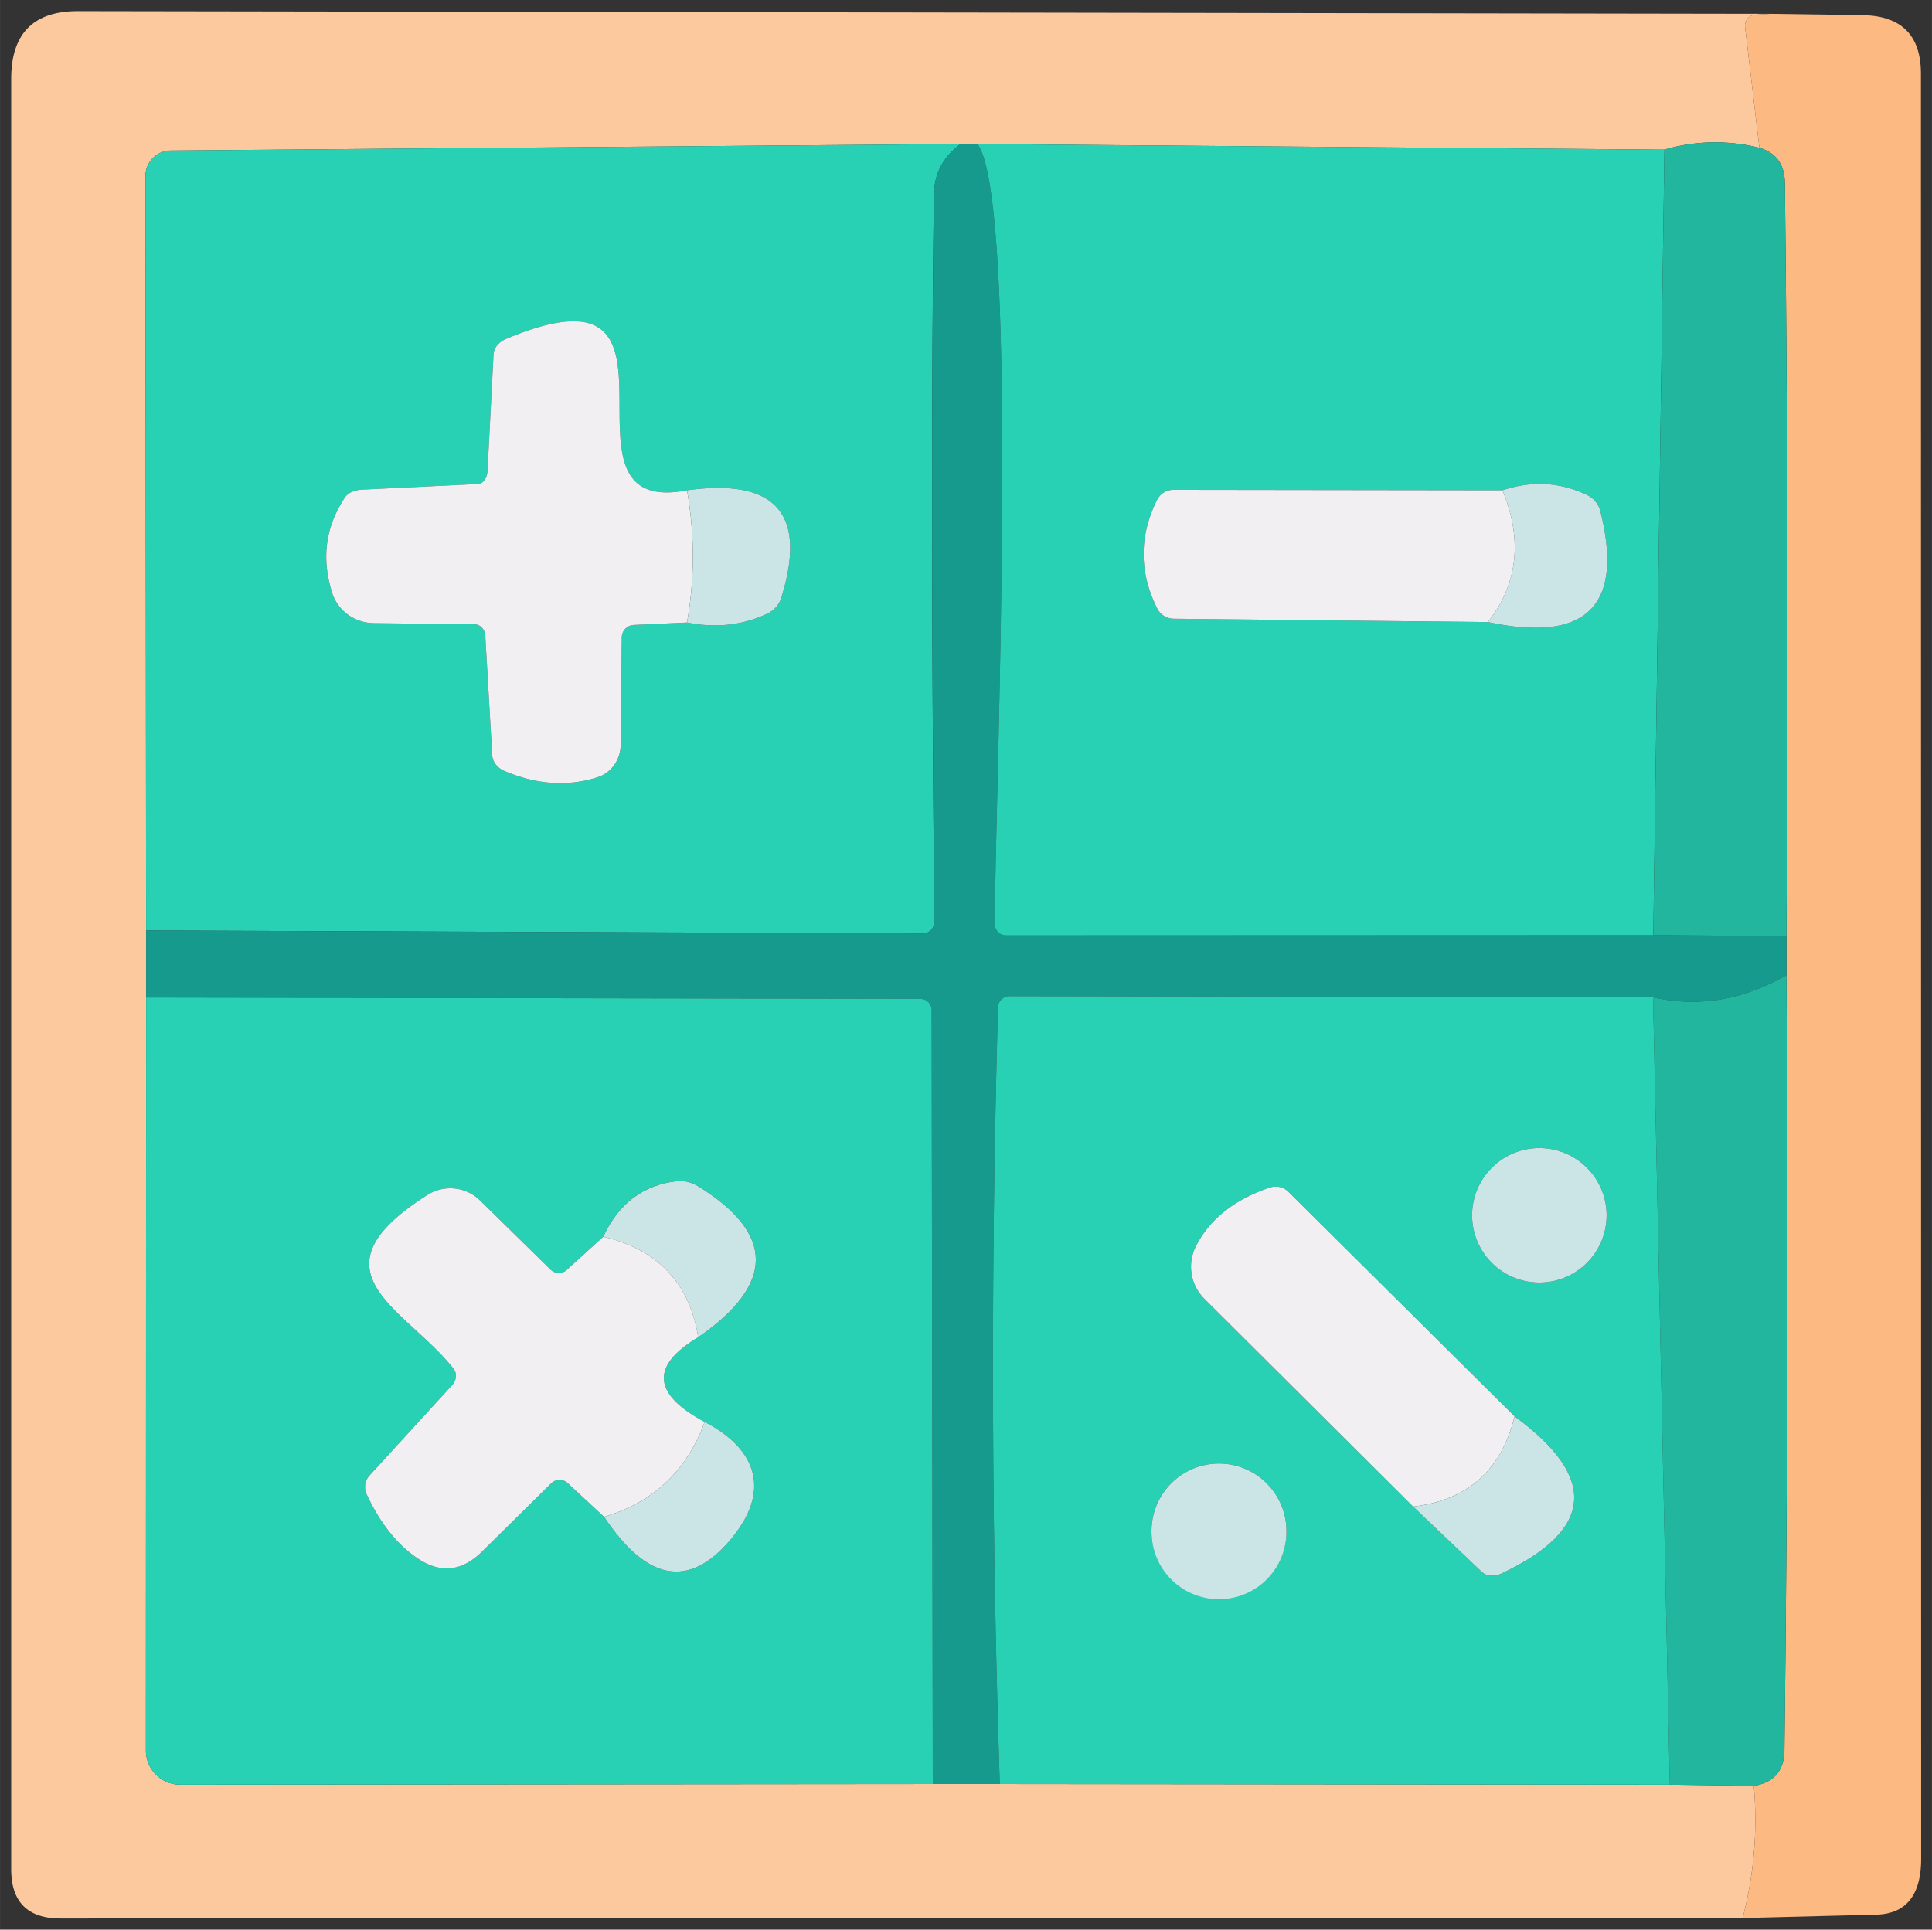
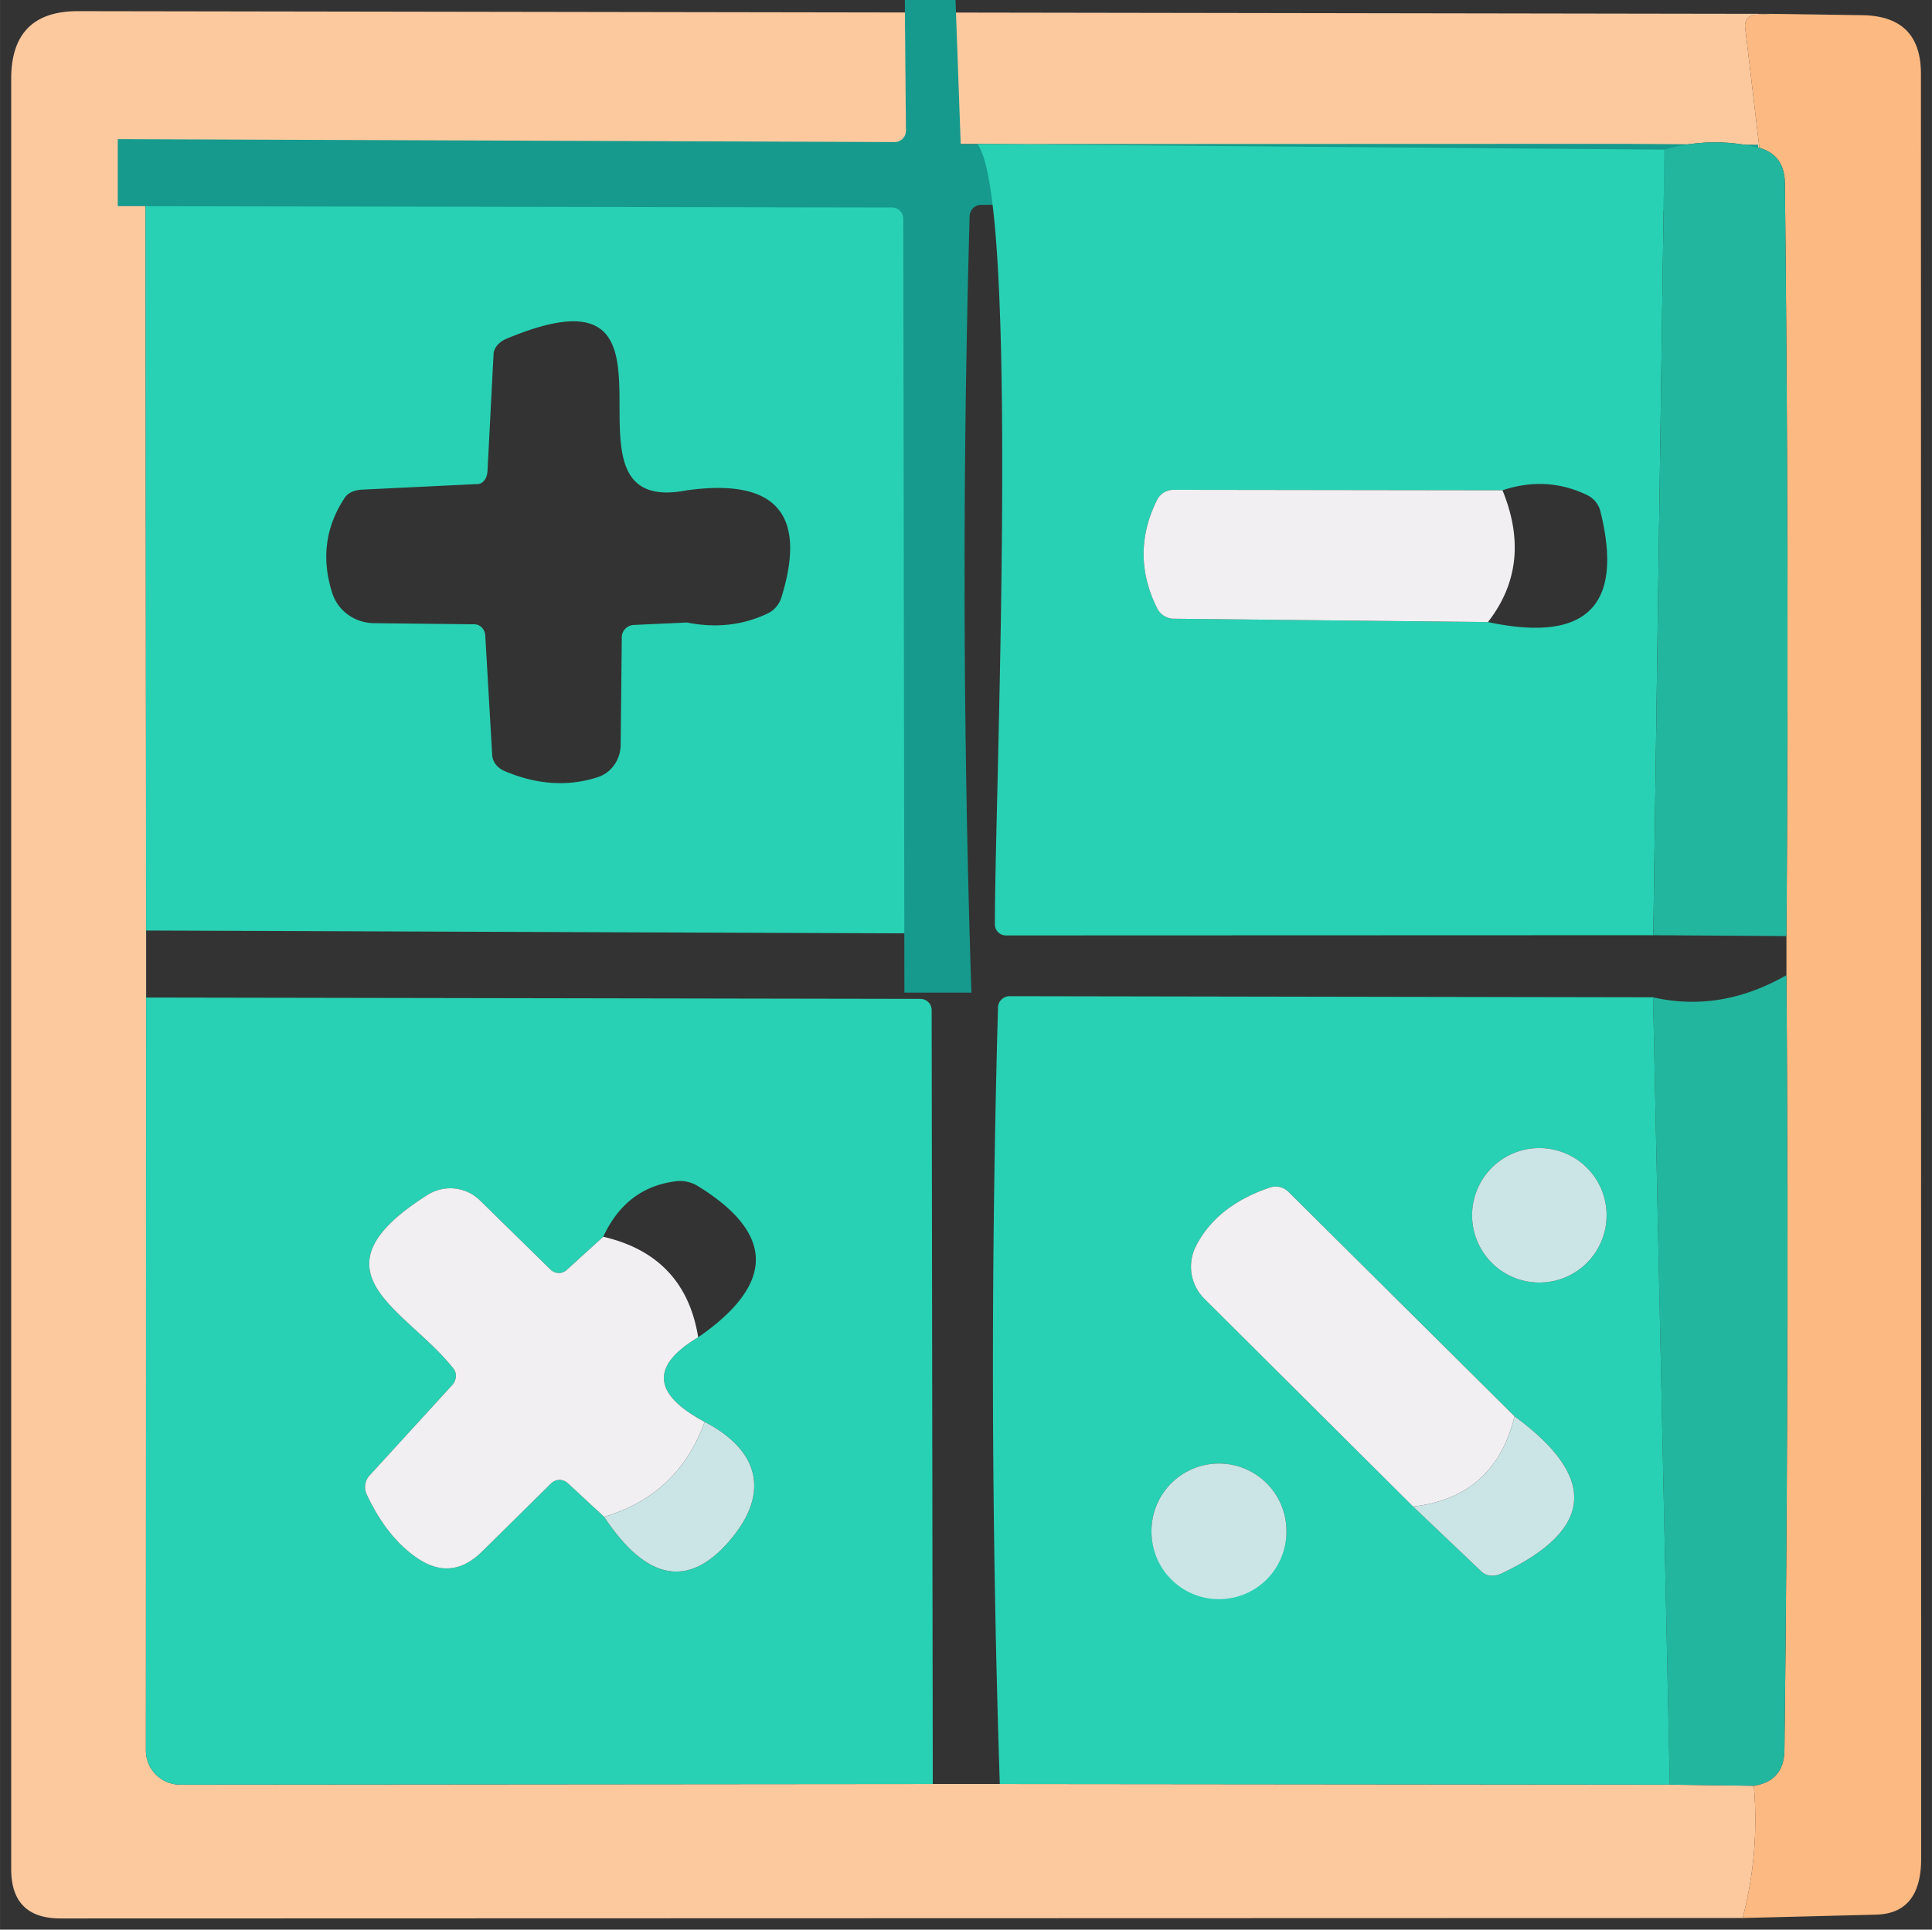
<svg xmlns="http://www.w3.org/2000/svg" class="icon" width="200px" height="199.80px" viewBox="0 0 1025 1024" version="1.1">
  <rect x="0" y="0" width="1025" height="1024" fill="#333333" stroke="none" />
  <path d="M939.367 7.349l-8.179 0.474a5.749 5.749 0 0 0-4.066 2.134 5.986 5.986 0 0 0-1.268 4.504l7.586 64.007A95.596 95.596 0 0 0 883.064 79.417l-364.486-2.963h-8.89l-419.248 3.437a13.513 13.513 0 0 0-13.276 13.631l0.356 400.283v35.56l-0.119 399.572c0 10.016 8.179 18.135 18.254 18.135l399.216-0.356h35.56l355.478 0.356 44.568 0.593a205.31 205.31 0 0 1-5.927 70.171l-892.429 0.237C14.662 1018.073 5.927 1009.337 5.927 991.877V41.842C5.927 17.815 17.78 5.844 41.486 5.927l897.881 1.422z" fill="#FCC99F" />
  <path d="M939.367 7.349l48.717 0.711c20.708 0.32 31.055 10.668 31.055 31.055l0.119 947.19c0 19.439-7.977 29.36-23.943 29.752l-70.764 1.778c6.01-22.912 7.977-46.311 5.927-70.171 10.668-1.659 16.085-7.977 16.239-18.965 1.659-137.106 2.015-274.165 1.067-411.188v-20.743c0.948-133.076 0.676-266.188-0.83-399.335-0.083-10.111-4.587-16.44-13.513-18.965l-7.586-64.007a5.986 5.986 0 0 1 1.268-4.504 5.749 5.749 0 0 1 4.066-2.134l8.179-0.474z" fill="#FCB982" />
  <path d="M509.688 76.453c-9.4 6.792-14.141 15.883-14.224 27.262-1.339 100.278-1.268 228.803 0.237 385.585 0 3.343-2.655 6.045-5.927 6.045l-412.255-1.541-0.356-400.283c0-7.479 5.927-13.56 13.276-13.631l419.248-3.437zM364.486 330.349c15.409 3.082 29.716 1.458 42.909-4.86 3.331-1.588 5.903-4.587 7.112-8.297 13.833-44.485-2.845-63.498-50.021-57.014-77.994 15.291 14.342-126.592-95.893-80.365-3.971 1.659-6.614 4.86-6.756 8.179l-3.2 61.874c-0.142 3.84-2.371 6.899-5.097 6.993l-61.163 2.963c-4.232 0.154-7.752 1.707-9.364 4.149-10.348 15.492-12.6 32.395-6.756 50.732 3.034 9.483 12.031 15.943 22.284 16.002l53.221 0.593c3.011 0.024 5.5 2.667 5.69 6.045l3.674 63.415c0.225 3.497 2.643 6.697 6.282 8.297 17.152 7.349 33.663 8.499 49.546 3.437 7.29-2.288 12.268-9.281 12.327-17.306l0.593-56.895a6.638 6.638 0 0 1 6.282-6.638l28.329-1.304z" fill="#28D1B3" />
-   <path d="M509.688 76.453h8.89c22.758 30.107 9.008 353.937 9.246 414.033 0 3.271 2.608 5.927 5.808 5.927l343.506-0.119 70.645 0.474v20.743c-23.232 13.276-46.82 17.187-70.764 11.735l-341.373-0.593a6.164 6.164 0 0 0-6.164 5.927 6761.192 6761.192 0 0 0 0.948 412.136h-35.56l-0.593-410.714c0-3.271-2.703-5.927-6.045-5.927l-410.714-0.711v-35.56l412.255 1.541c3.271 0 5.927-2.703 5.927-6.045-1.505-156.782-1.576-285.307-0.237-385.585 0.083-11.379 4.824-20.471 14.224-27.262z" fill="#169A8D" />
+   <path d="M509.688 76.453h8.89l343.506-0.119 70.645 0.474v20.743c-23.232 13.276-46.82 17.187-70.764 11.735l-341.373-0.593a6.164 6.164 0 0 0-6.164 5.927 6761.192 6761.192 0 0 0 0.948 412.136h-35.56l-0.593-410.714c0-3.271-2.703-5.927-6.045-5.927l-410.714-0.711v-35.56l412.255 1.541c3.271 0 5.927-2.703 5.927-6.045-1.505-156.782-1.576-285.307-0.237-385.585 0.083-11.379 4.824-20.471 14.224-27.262z" fill="#169A8D" />
  <path d="M518.578 76.453L883.064 79.417l-5.927 416.878-343.506 0.119a5.867 5.867 0 0 1-5.808-5.927c-0.237-60.096 13.513-383.926-9.246-414.033z m278.551 183.725l-174.361-0.237a9.696 9.696 0 0 0-8.771 5.097c-9.637 19.202-9.684 38.44-0.119 57.725a10.016 10.016 0 0 0 8.771 5.571l166.775 1.778c52.308 11.142 72.186-8.499 59.622-58.91a13.039 13.039 0 0 0-6.875-8.416c-14.378-6.958-29.396-7.823-45.042-2.608z" fill="#28D1B3" />
  <path d="M933.441 78.468c8.925 2.525 13.43 8.854 13.513 18.965 1.505 133.147 1.778 266.259 0.83 399.335l-70.645-0.474L883.064 79.417a95.596 95.596 0 0 1 50.376-0.948zM947.783 517.511c0.948 137.023 0.593 274.082-1.067 411.188-0.154 10.988-5.571 17.306-16.239 18.965l-44.568-0.593-8.89-417.826c23.943 5.452 47.531 1.541 70.764-11.735z" fill="#22B69F" />
  <path d="M494.872 946.716l-399.216 0.356c-10.075 0-18.254-8.119-18.254-18.135l0.119-399.572 410.714 0.711c3.343 0 6.045 2.655 6.045 5.927l0.593 410.714zM320.037 656.312l-19.439 17.661a6.223 6.223 0 0 1-8.534-0.237l-37.456-36.745a22.521 22.521 0 0 0-27.855-2.845c-64.956 41.131-11.023 60.333 13.868 92.218 1.92 2.406 1.612 6.069-0.711 8.653l-43.975 48.124a9.08 9.08 0 0 0-1.304 10.075c7.195 15.326 16.239 26.634 27.144 33.9 12.007 7.977 23.315 6.756 33.9-3.674l36.745-36.271a6.341 6.341 0 0 1 8.771-0.119l19.321 17.898c22.604 34.054 44.888 38.167 66.852 12.327 21.691-25.484 14.817-48.006-13.513-62.704-27.654-14.781-28.803-29.752-3.437-44.924 40.775-28.211 40.775-54.916 0-80.128a17.993 17.993 0 0 0-11.142-2.726c-17.934 1.979-31.02 11.818-39.234 29.515zM877.019 529.246l8.89 417.826-355.478-0.356a6761.192 6761.192 0 0 1-0.948-412.136c0.119-3.319 2.845-5.927 6.164-5.927l341.373 0.593z m-24.655 115.687a35.678 35.678 0 1 0-71.356 0 35.678 35.678 0 0 0 71.356 0z m-102.649 154.566l36.508 34.73c2.513 2.288 6.602 2.62 10.312 0.83 49.072-23.149 51.407-50.969 6.993-83.447L683.575 632.488a9.601 9.601 0 0 0-9.957-2.252c-18.645 6.318-31.648 16.595-38.997 30.818a24.015 24.015 0 0 0 4.149 27.974l110.946 110.472z m-67.208 13.157a35.797 35.797 0 1 0-71.593 0 35.797 35.797 0 0 0 71.593 0z" fill="#28D1B3" />
-   <path d="M364.486 260.178a201.268 201.268 0 0 1 0 70.171l-28.329 1.304a6.638 6.638 0 0 0-6.282 6.638l-0.593 56.895c-0.059 8.025-5.038 15.018-12.327 17.306-15.883 5.061-32.395 3.912-49.546-3.437-3.639-1.6-6.057-4.801-6.282-8.297l-3.674-63.415c-0.19-3.378-2.679-6.021-5.69-6.045l-53.221-0.593c-10.253-0.059-19.25-6.519-22.284-16.002-5.844-18.337-3.592-35.24 6.756-50.732 1.612-2.442 5.132-3.995 9.364-4.149l61.163-2.963c2.726-0.095 4.955-3.153 5.097-6.993l3.2-61.874c0.142-3.319 2.786-6.519 6.756-8.179 110.235-46.228 17.898 95.655 95.893 80.365z" fill="#F1EFF2" />
-   <path d="M789.424 330.112c15.883-20.388 18.455-43.703 7.705-69.934 15.646-5.215 30.664-4.35 45.042 2.608a13.039 13.039 0 0 1 6.875 8.416c12.564 50.412-7.313 70.052-59.622 58.91zM364.486 260.178c47.176-6.484 63.853 12.529 50.021 57.014a13.856 13.856 0 0 1-7.112 8.297c-13.193 6.318-27.499 7.942-42.909 4.86a201.268 201.268 0 0 0 0-70.171z" fill="#CBE5E6" />
  <path d="M797.129 260.178c10.751 26.231 8.179 49.546-7.705 69.934l-166.775-1.778a10.016 10.016 0 0 1-8.771-5.571c-9.566-19.285-9.518-38.523 0.119-57.725a9.696 9.696 0 0 1 8.771-5.097l174.361 0.237z" fill="#F1EFF2" />
  <path d="M816.686 644.933m-35.678 0a35.678 35.678 0 1 0 71.356 0 35.678 35.678 0 1 0-71.356 0Z" fill="#CBE5E6" />
-   <path d="M370.413 709.652c-4.658-28.839-21.454-46.619-50.376-53.339 8.214-17.697 21.3-27.535 39.234-29.515 3.698-0.379 7.61 0.581 11.142 2.726 40.775 25.212 40.775 51.917 0 80.128z" fill="#CBE5E6" />
  <path d="M320.037 656.312c28.922 6.721 45.718 24.501 50.376 53.339-25.366 15.172-24.216 30.143 3.437 44.924-9.4 25.84-27.179 42.636-53.339 50.376l-19.321-17.898a6.341 6.341 0 0 0-8.771 0.119l-36.745 36.271c-10.585 10.431-21.893 11.652-33.9 3.674-10.905-7.266-19.949-18.574-27.144-33.9a9.08 9.08 0 0 1 1.304-10.075l43.975-48.124c2.323-2.584 2.631-6.247 0.711-8.653-24.892-31.885-78.824-51.087-13.868-92.218a22.521 22.521 0 0 1 27.855 2.845l37.456 36.745c2.371 2.323 6.116 2.43 8.534 0.237l19.439-17.661zM803.529 751.612c-6.958 28.602-24.892 44.568-53.814 47.887l-110.946-110.472a24.015 24.015 0 0 1-4.149-27.974c7.349-14.224 20.352-24.501 38.997-30.818a9.601 9.601 0 0 1 9.957 2.252l119.955 119.125z" fill="#F1EFF2" />
  <path d="M803.529 751.612c44.414 32.478 42.079 60.297-6.993 83.447-3.71 1.79-7.799 1.458-10.312-0.83l-36.508-34.73c28.922-3.319 46.856-19.285 53.814-47.887zM373.85 754.576c28.329 14.698 35.204 37.219 13.513 62.704-21.964 25.84-44.248 21.727-66.852-12.327 26.16-7.74 43.94-24.536 53.339-50.376z" fill="#CBE5E6" />
  <path d="M646.711 812.656m-35.797 0a35.797 35.797 0 1 0 71.593 0 35.797 35.797 0 1 0-71.593 0Z" fill="#CBE5E6" />
</svg>